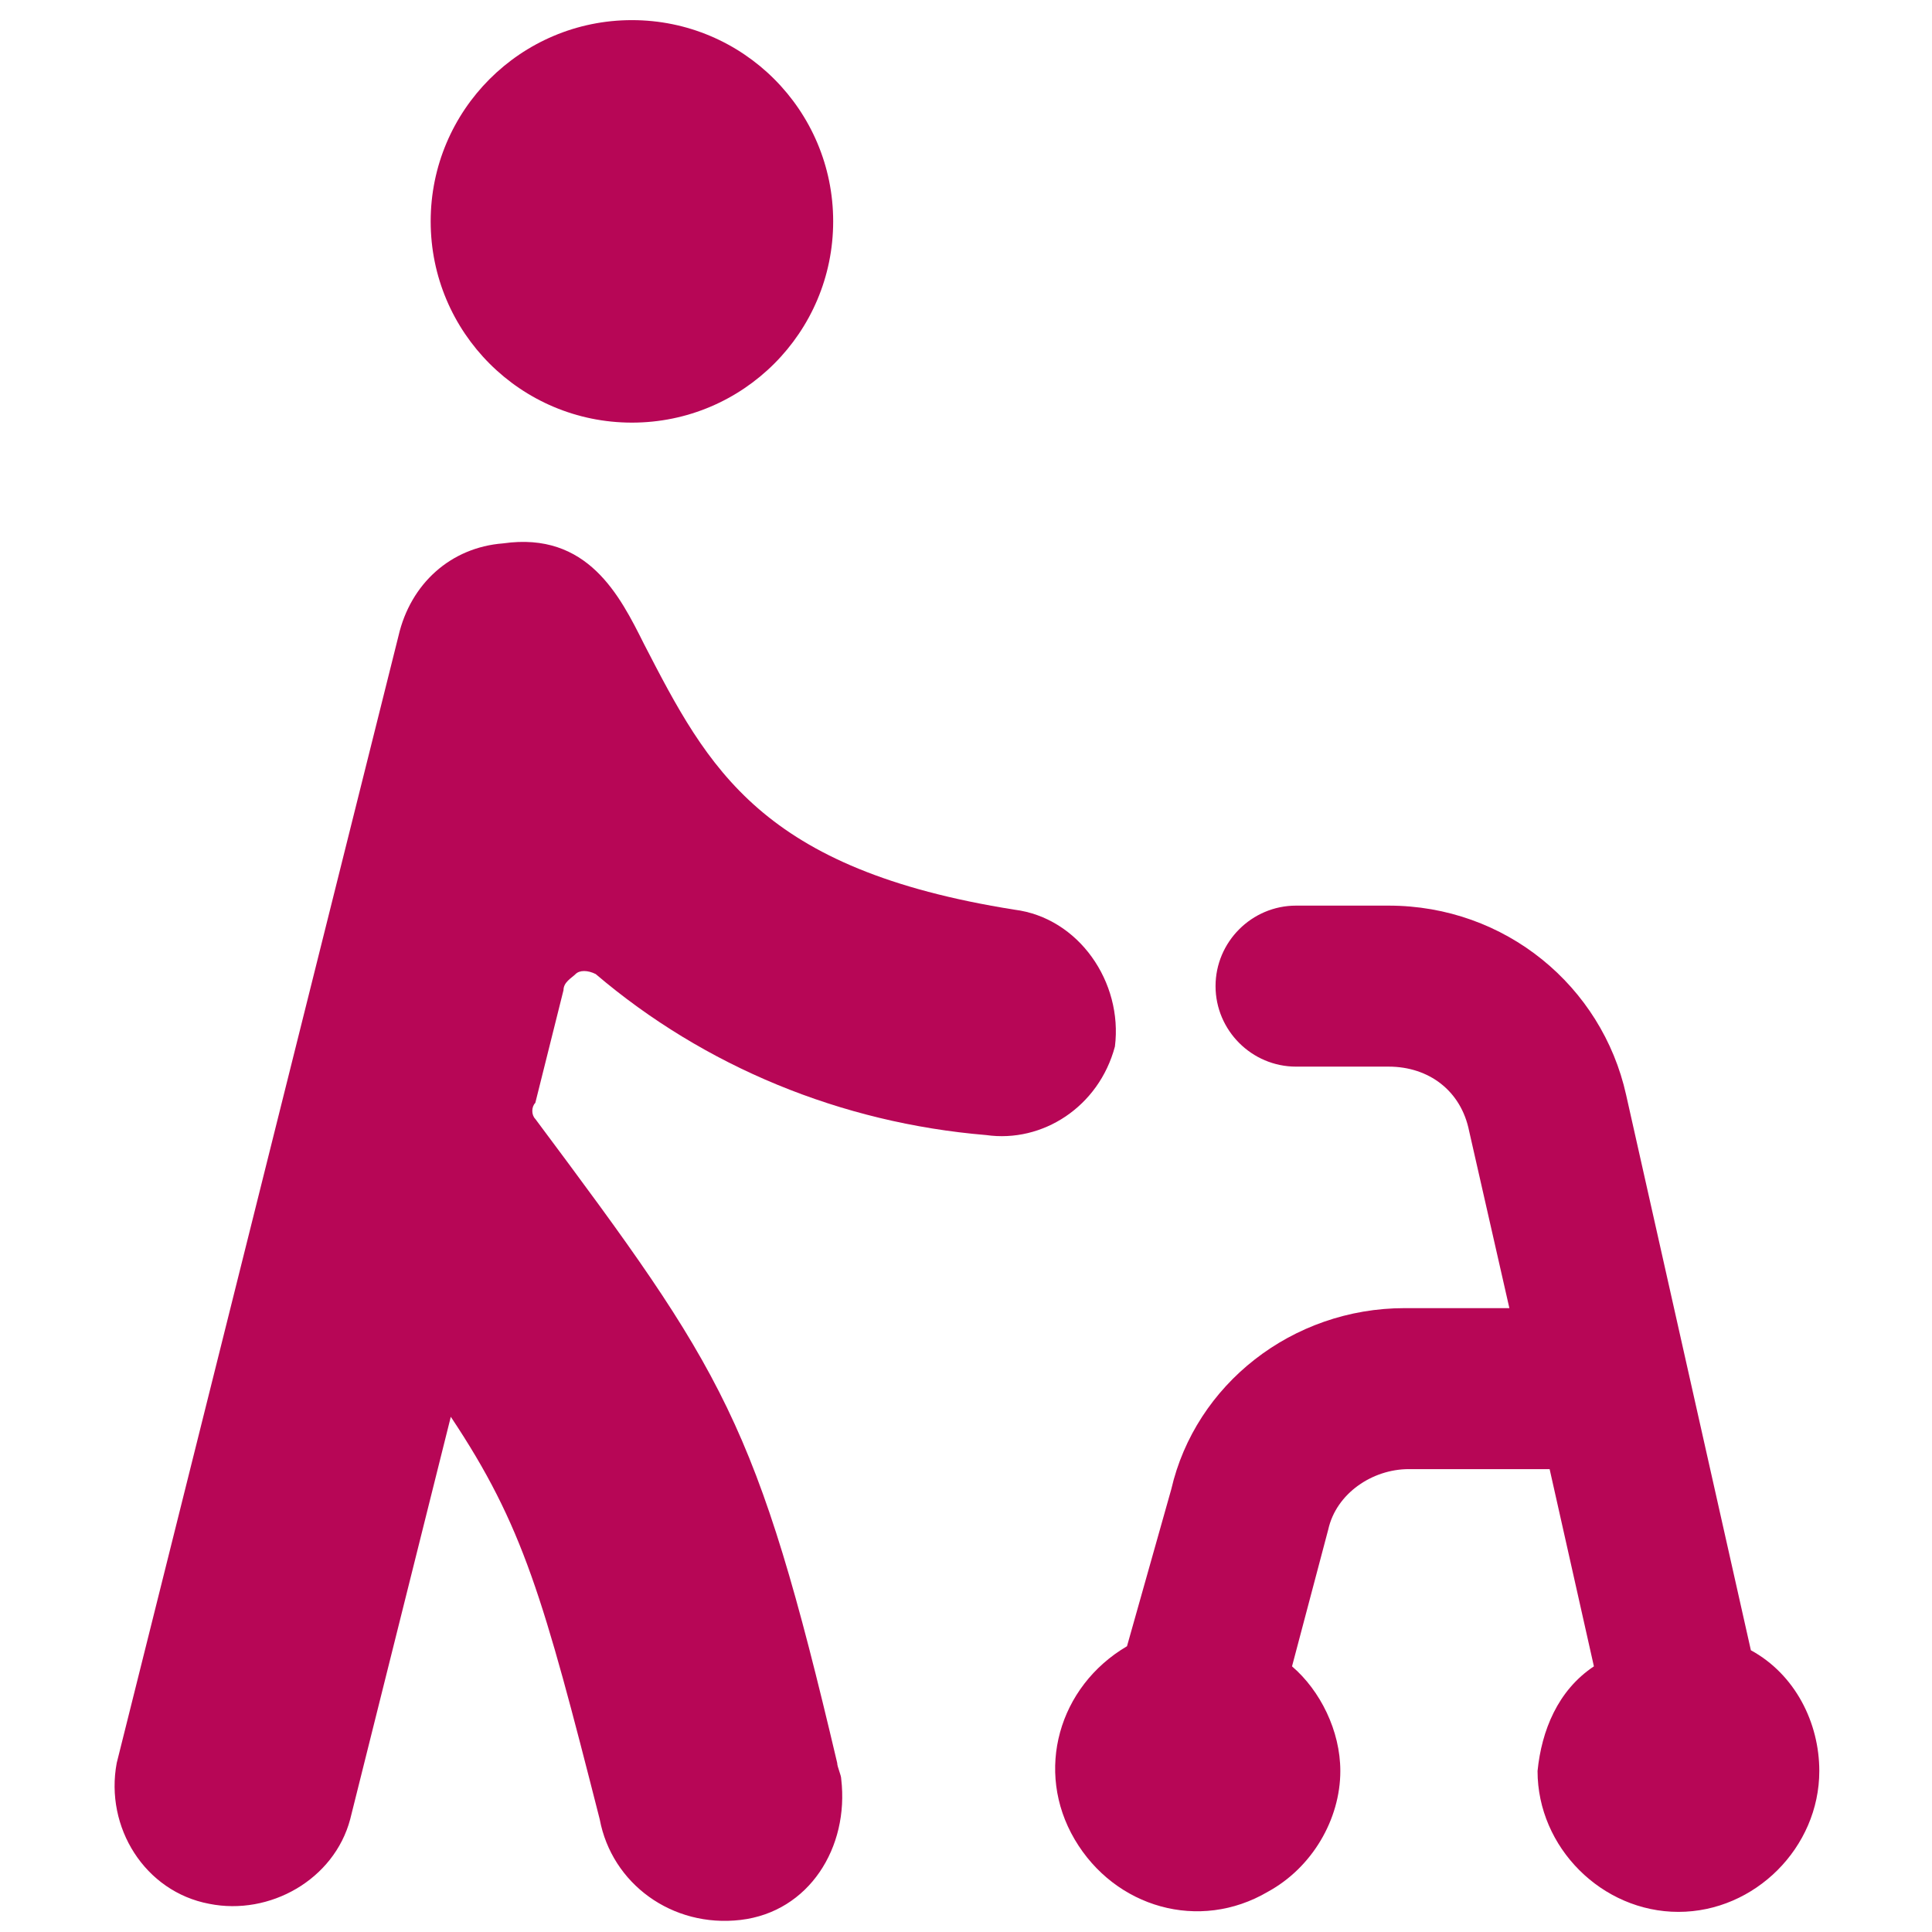
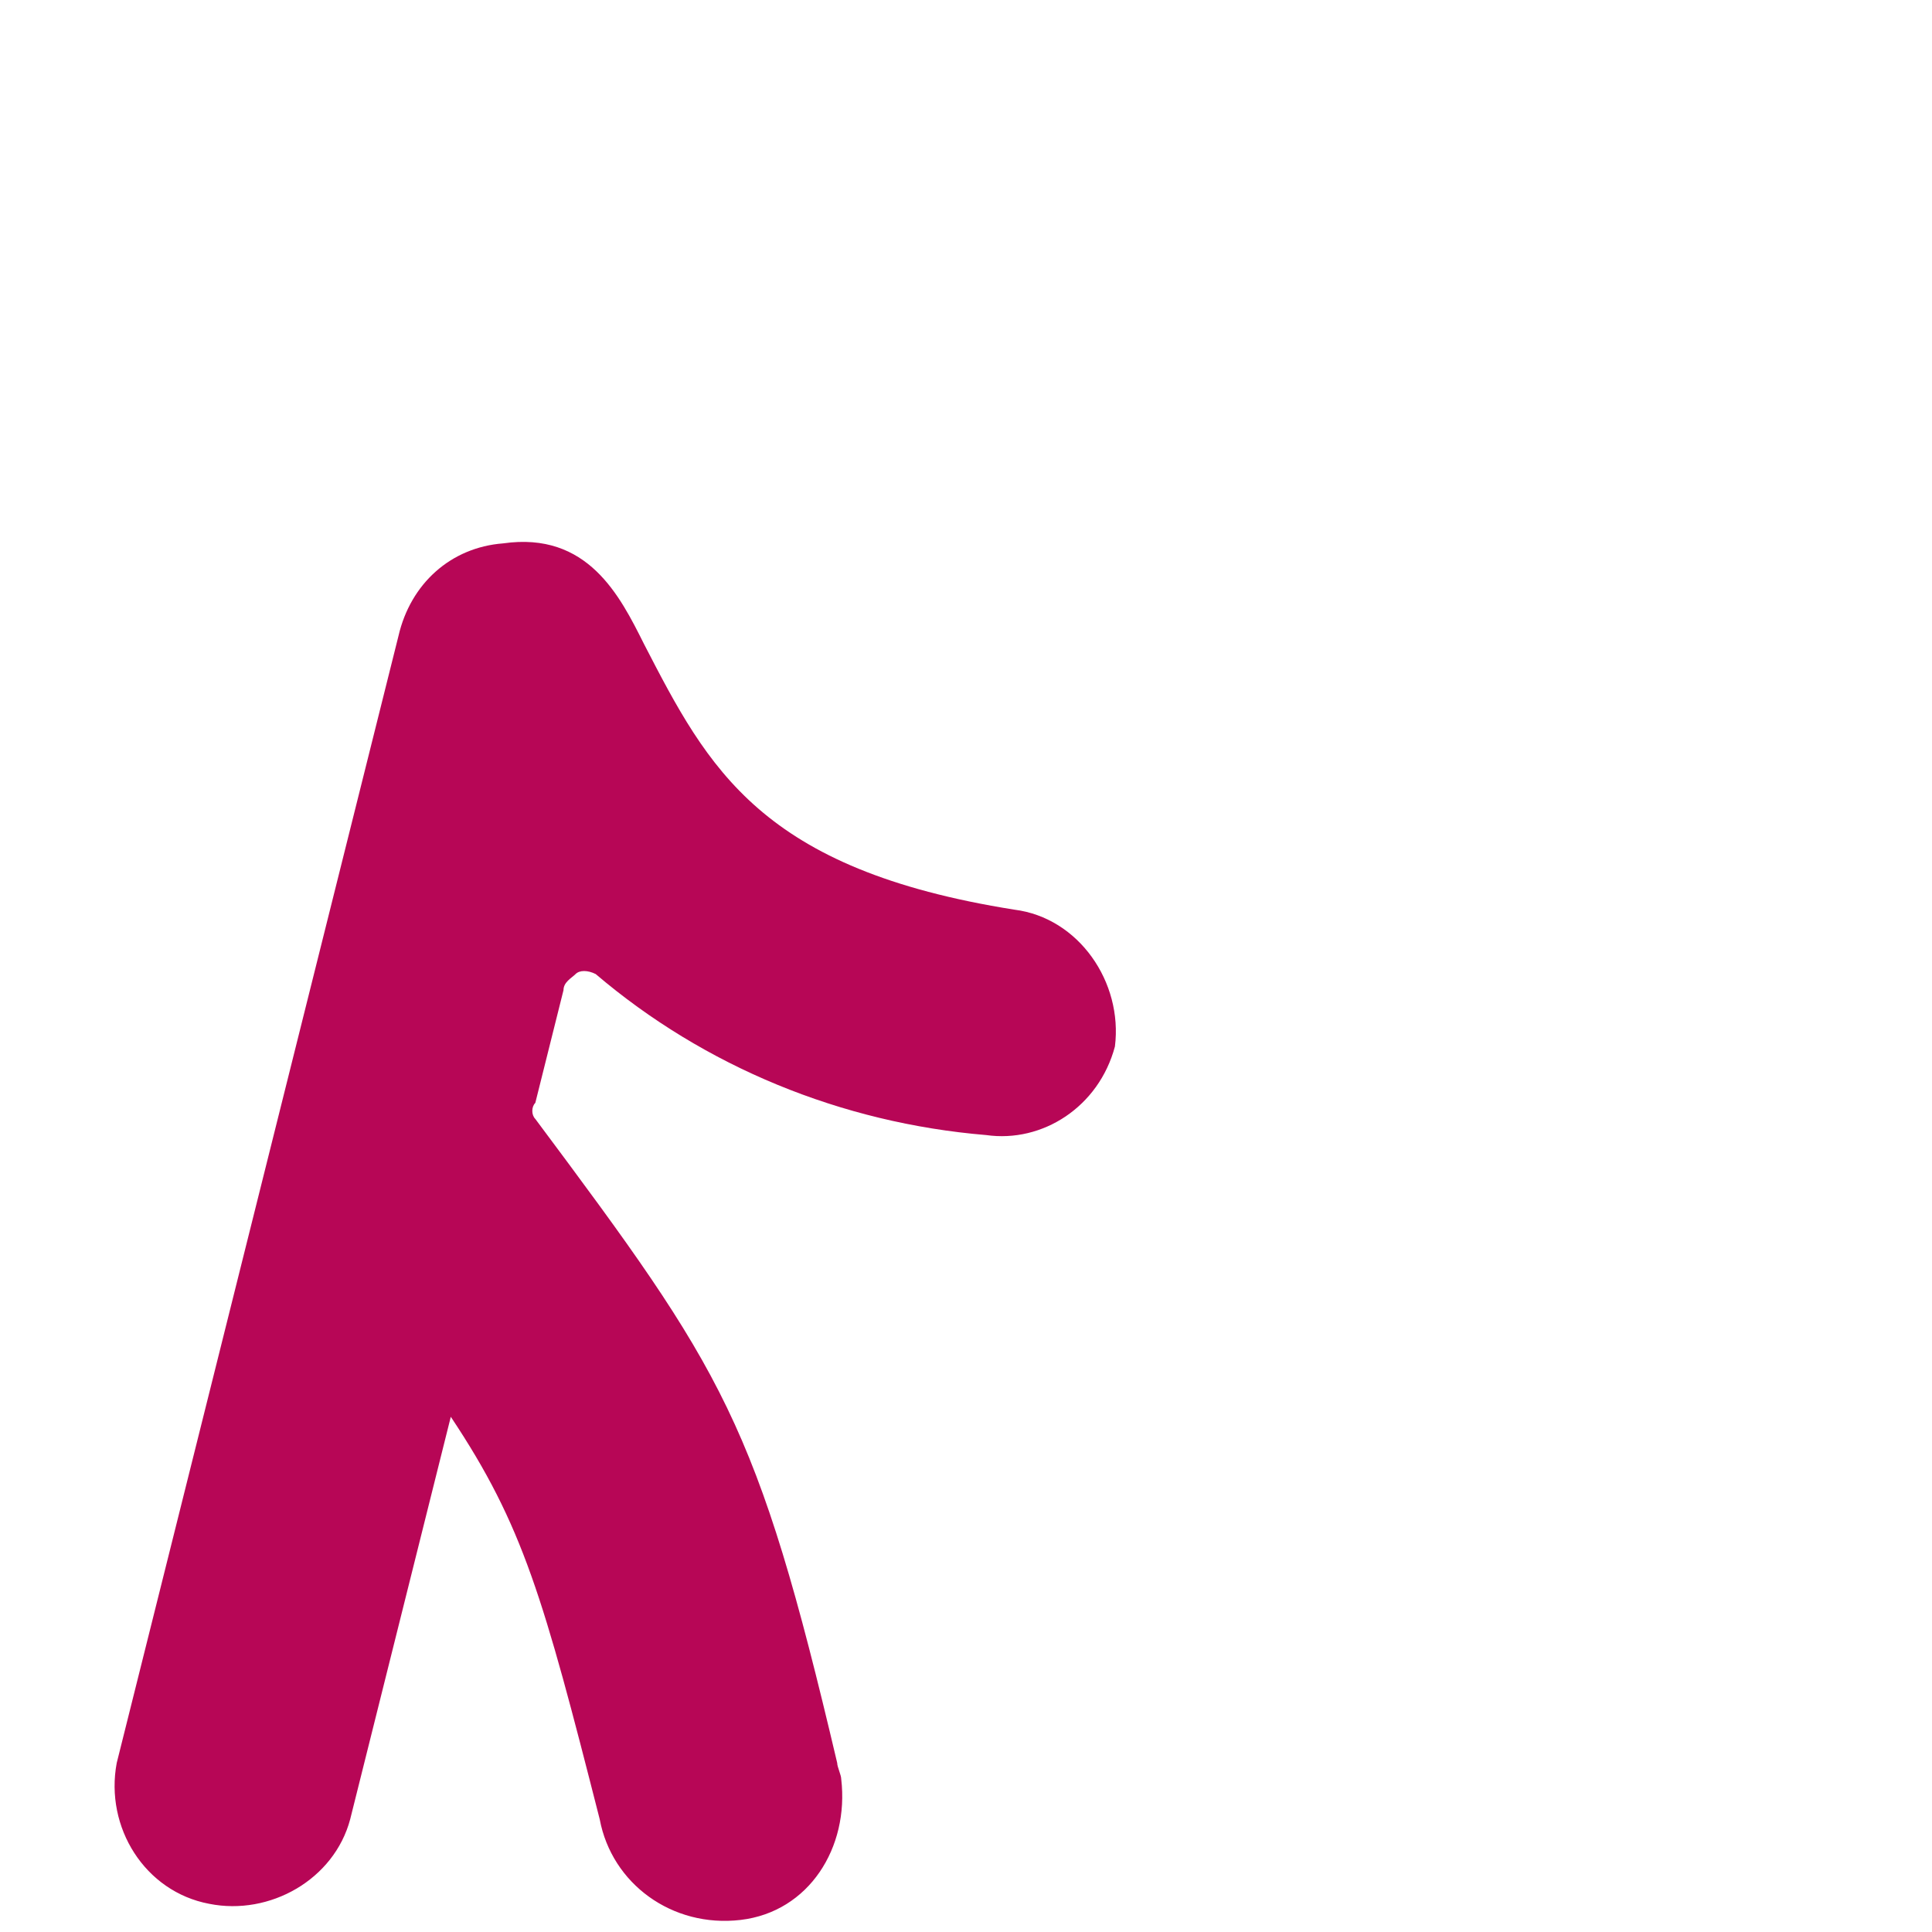
<svg xmlns="http://www.w3.org/2000/svg" version="1.1" id="Ebene_1" x="0px" y="0px" viewBox="0 0 48 48" style="enable-background:new 0 0 48 48;" xml:space="preserve">
  <style type="text/css">
	.st0{fill:#B70656;}
</style>
  <g>
-     <circle class="st0" cx="15.7" cy="5.5" r="5" />
    <path class="st0" d="M27.7,26c0.2-1.6-0.9-3.2-2.5-3.4c0,0,0,0,0,0c-6.3-1-7.6-3.5-9.2-6.6c-0.6-1.2-1.4-2.8-3.5-2.5   c-1.3,0.1-2.3,1-2.6,2.3l-7,28c-0.3,1.6,0.7,3.2,2.3,3.5c1.5,0.3,3.1-0.6,3.5-2.1l2.5-10c1.8,2.7,2.3,4.5,3.7,10   c0.3,1.6,1.8,2.7,3.5,2.5s2.7-1.8,2.5-3.5c0-0.1-0.1-0.3-0.1-0.4c-2-8.5-2.8-9.7-7.5-16c-0.1-0.1-0.1-0.3,0-0.4l0.7-2.8   c0-0.2,0.2-0.3,0.3-0.4c0.1-0.1,0.3-0.1,0.5,0c2.7,2.3,6.1,3.7,9.7,4C25.9,28.4,27.3,27.5,27.7,26z" />
-     <path class="st0" d="M43.5,41l-3.1-13.8c-0.6-2.7-3-4.7-5.9-4.7h-2.3c-1.1,0-2,0.9-2,2s0.9,2,2,2h2.3c1,0,1.8,0.6,2,1.6l1,4.4h-2.6   c-2.8,0-5.2,1.9-5.8,4.5L28,40.9c-1.7,1-2.3,3.1-1.3,4.8c1,1.7,3.1,2.3,4.8,1.3c1.1-0.6,1.8-1.8,1.8-3c0-1-0.5-2-1.2-2.6l0.9-3.4   c0.2-0.9,1.1-1.5,2-1.5h3.5l1.1,4.9C38.7,42,38.3,43,38.2,44c0,1.9,1.6,3.5,3.5,3.5c1.9,0,3.5-1.6,3.5-3.5   C45.2,42.8,44.6,41.6,43.5,41z" />
  </g>
</svg>